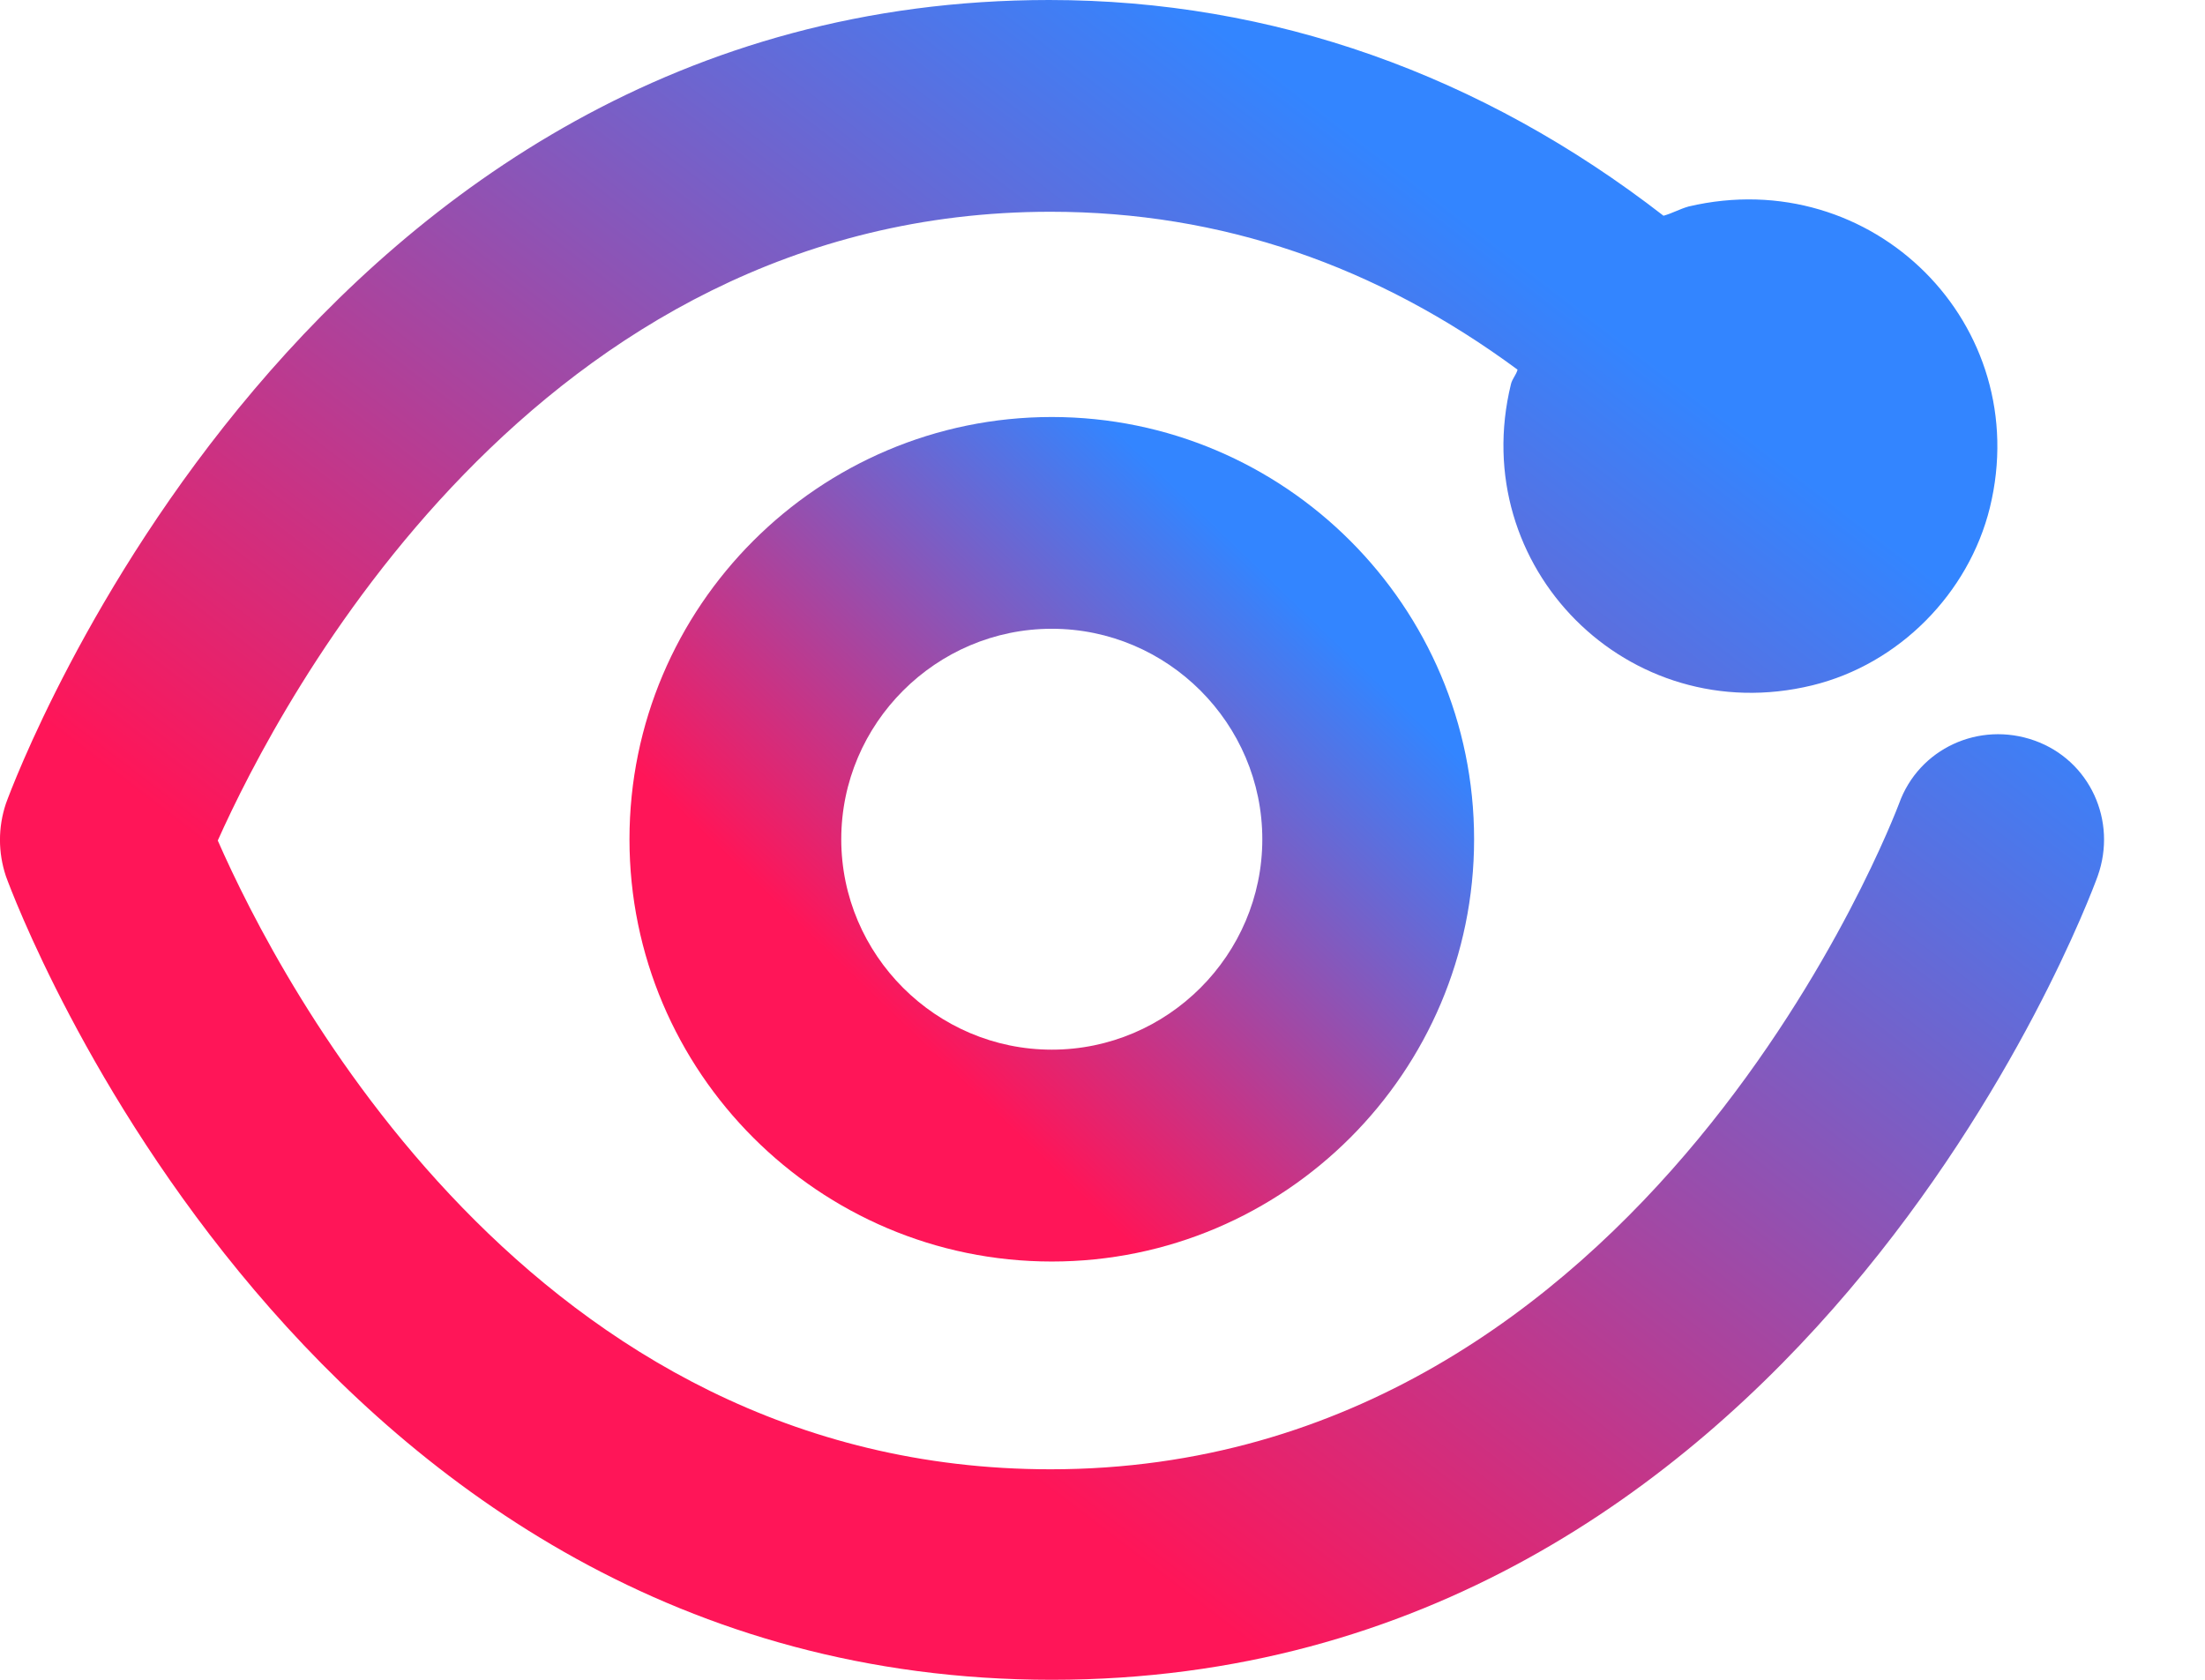
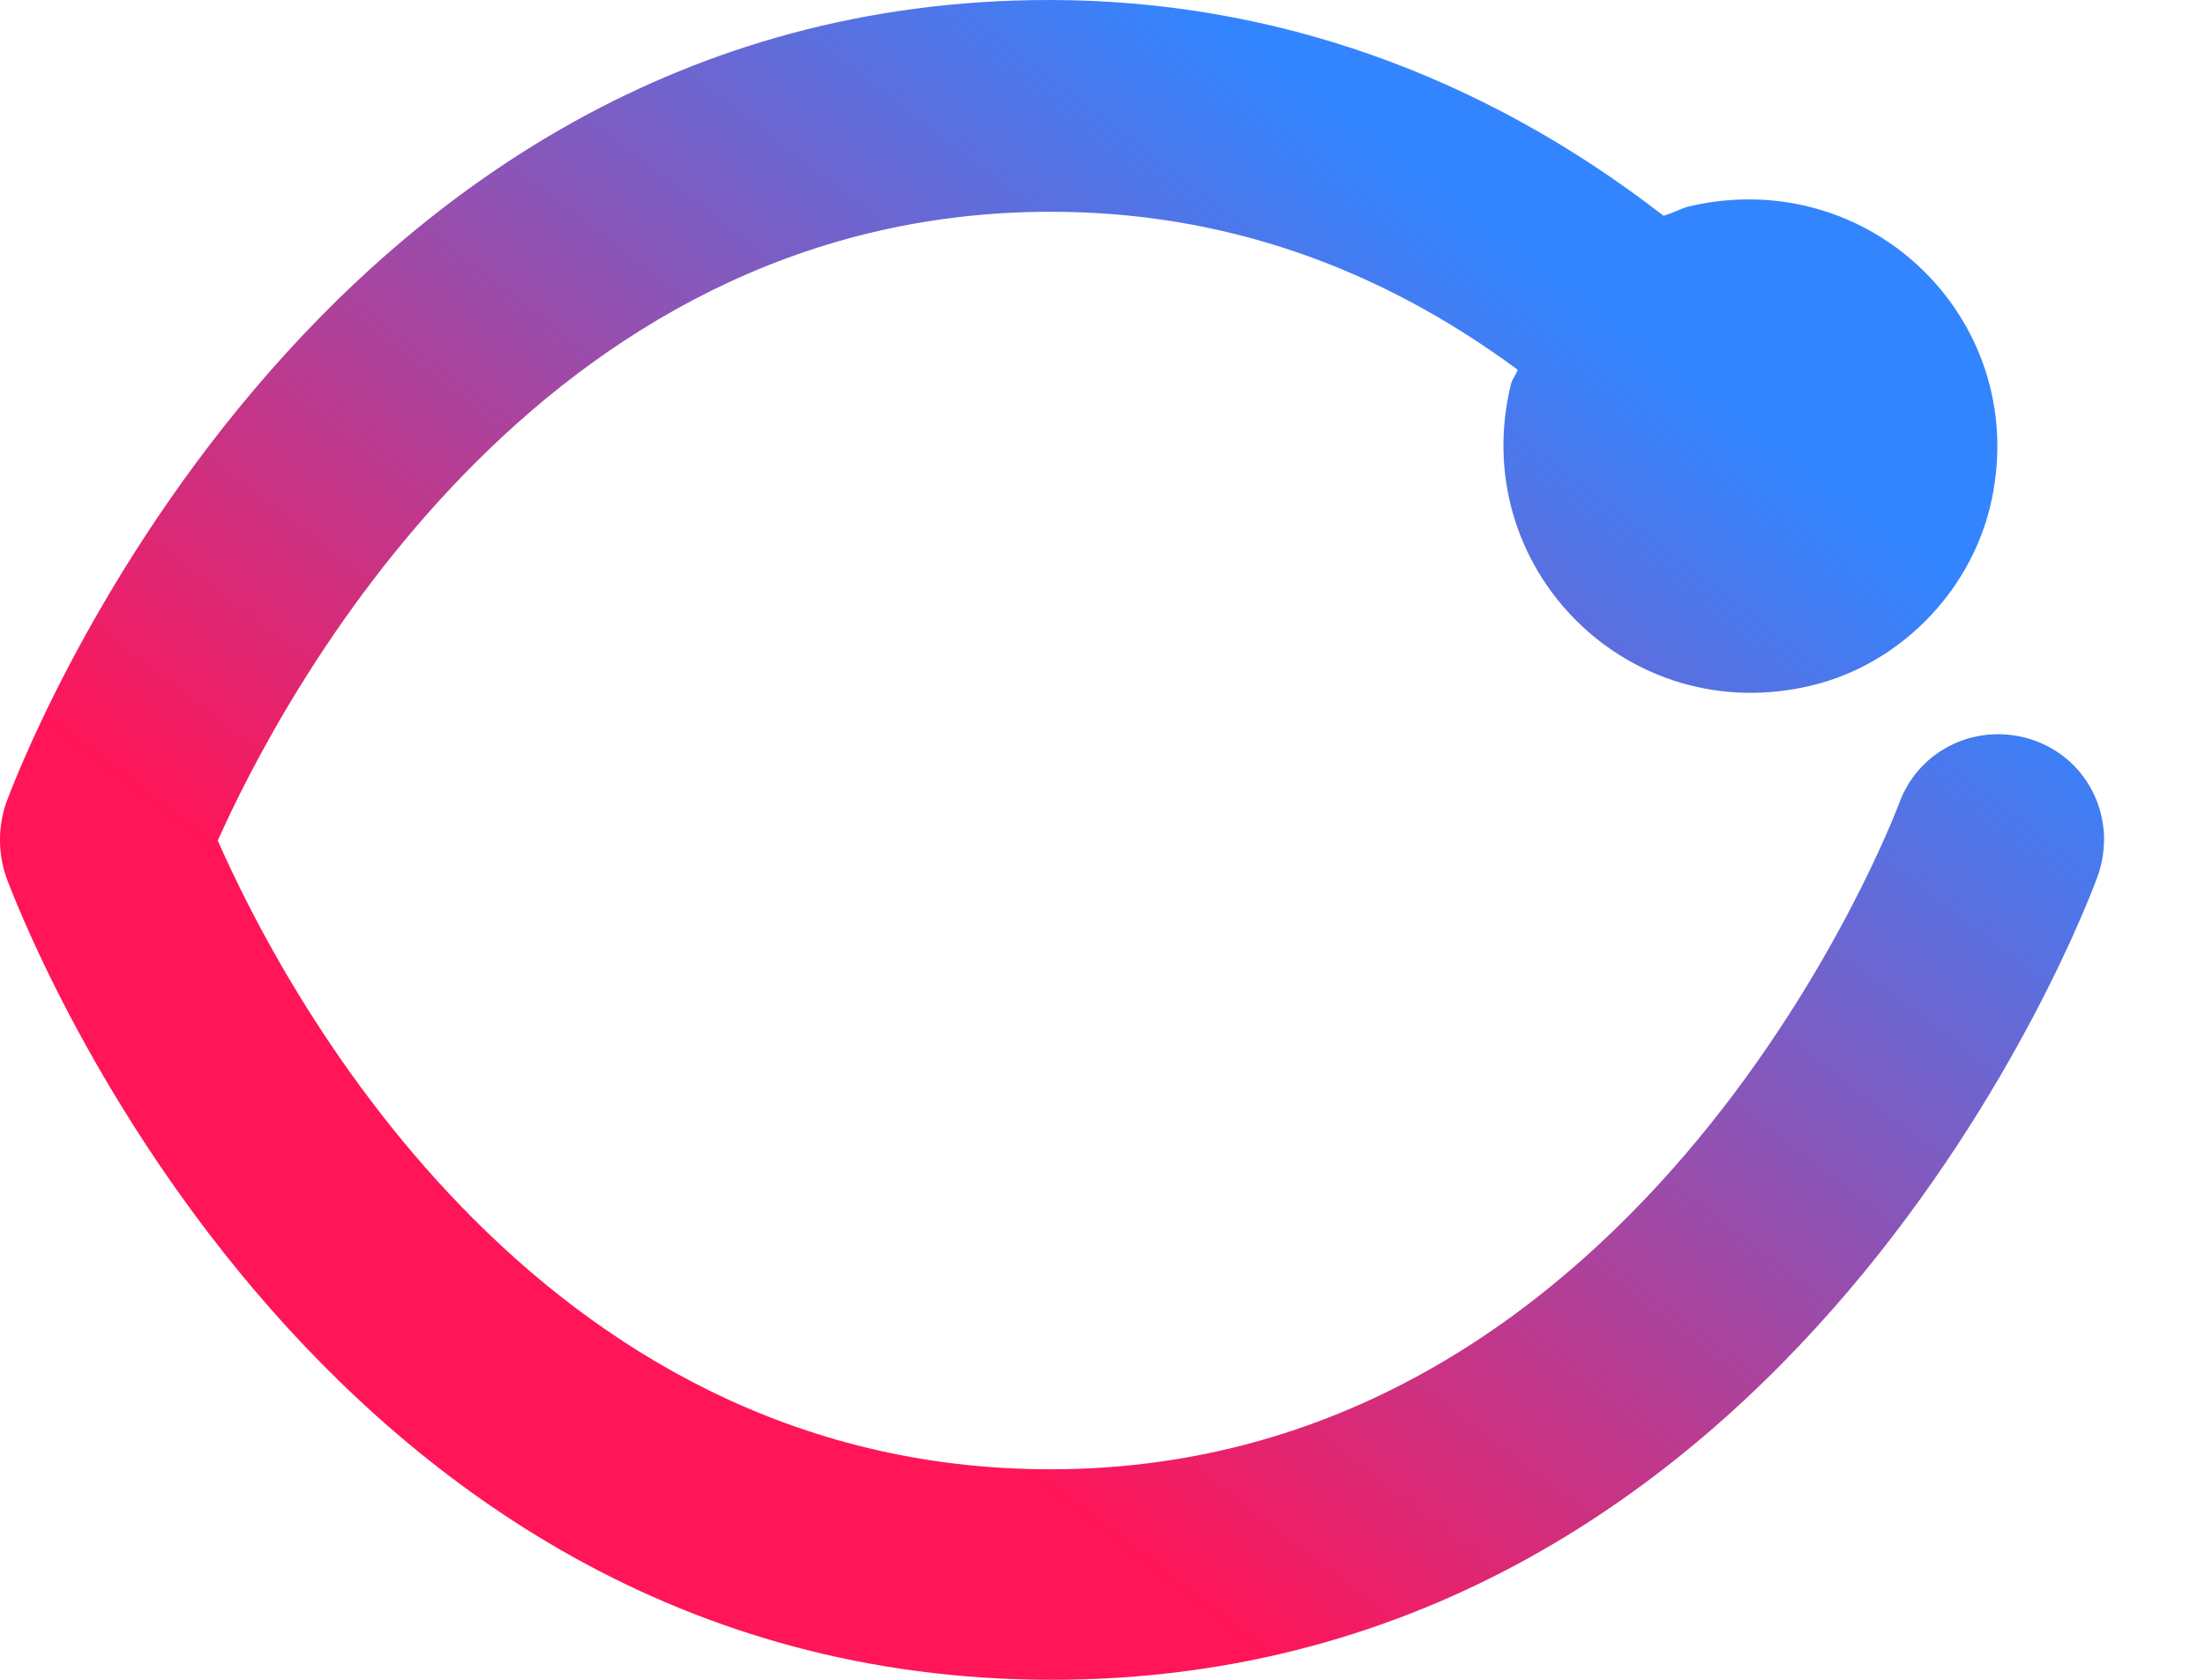
<svg xmlns="http://www.w3.org/2000/svg" width="21" height="16" viewBox="0 0 21 16" fill="none">
  <path d="M19.377 7.054C18.85 6.866 18.274 7.129 18.086 7.655C18.061 7.718 15.706 13.995 10.005 13.995C5.056 13.995 2.662 9.347 2.074 8.006C2.662 6.691 5.093 2.017 10.005 2.017C11.633 2.017 13.112 2.531 14.453 3.521C14.44 3.571 14.402 3.608 14.39 3.659C13.964 5.4 15.505 6.954 17.259 6.528C18.086 6.327 18.75 5.651 18.951 4.836C19.377 3.095 17.836 1.554 16.081 1.967C15.994 1.992 15.931 2.03 15.843 2.055C14.114 0.714 12.122 0 9.992 0C2.938 0 0.169 7.342 0.056 7.655C-0.019 7.881 -0.019 8.119 0.056 8.345C0.169 8.658 2.938 16 10.017 16C17.096 16 19.865 8.658 19.978 8.345C20.166 7.818 19.903 7.242 19.377 7.054Z" fill="url(#paint0_linear_4_137)" />
-   <path d="M5.995 7.994C5.995 10.211 7.799 12.016 10.017 12.016C12.235 12.016 14.039 10.211 14.039 7.994C14.039 5.776 12.235 3.972 10.017 3.972C7.799 3.972 5.995 5.776 5.995 7.994ZM12.022 7.994C12.022 9.096 11.12 9.998 10.017 9.998C8.915 9.998 8.012 9.096 8.012 7.994C8.012 6.891 8.915 5.989 10.017 5.989C11.12 5.989 12.022 6.891 12.022 7.994Z" fill="url(#paint1_linear_4_137)" />
  <defs>
    <linearGradient id="paint0_linear_4_137" x1="15.978" y1="1.412" x2="2.349" y2="19.211" gradientUnits="userSpaceOnUse">
      <stop offset="0.078" stop-color="#3385FF" />
      <stop offset="0.616" stop-color="#FF1558" />
    </linearGradient>
    <linearGradient id="paint1_linear_4_137" x1="12.409" y1="4.681" x2="5.318" y2="12.076" gradientUnits="userSpaceOnUse">
      <stop offset="0.078" stop-color="#3385FF" />
      <stop offset="0.616" stop-color="#FF1558" />
    </linearGradient>
  </defs>
</svg>